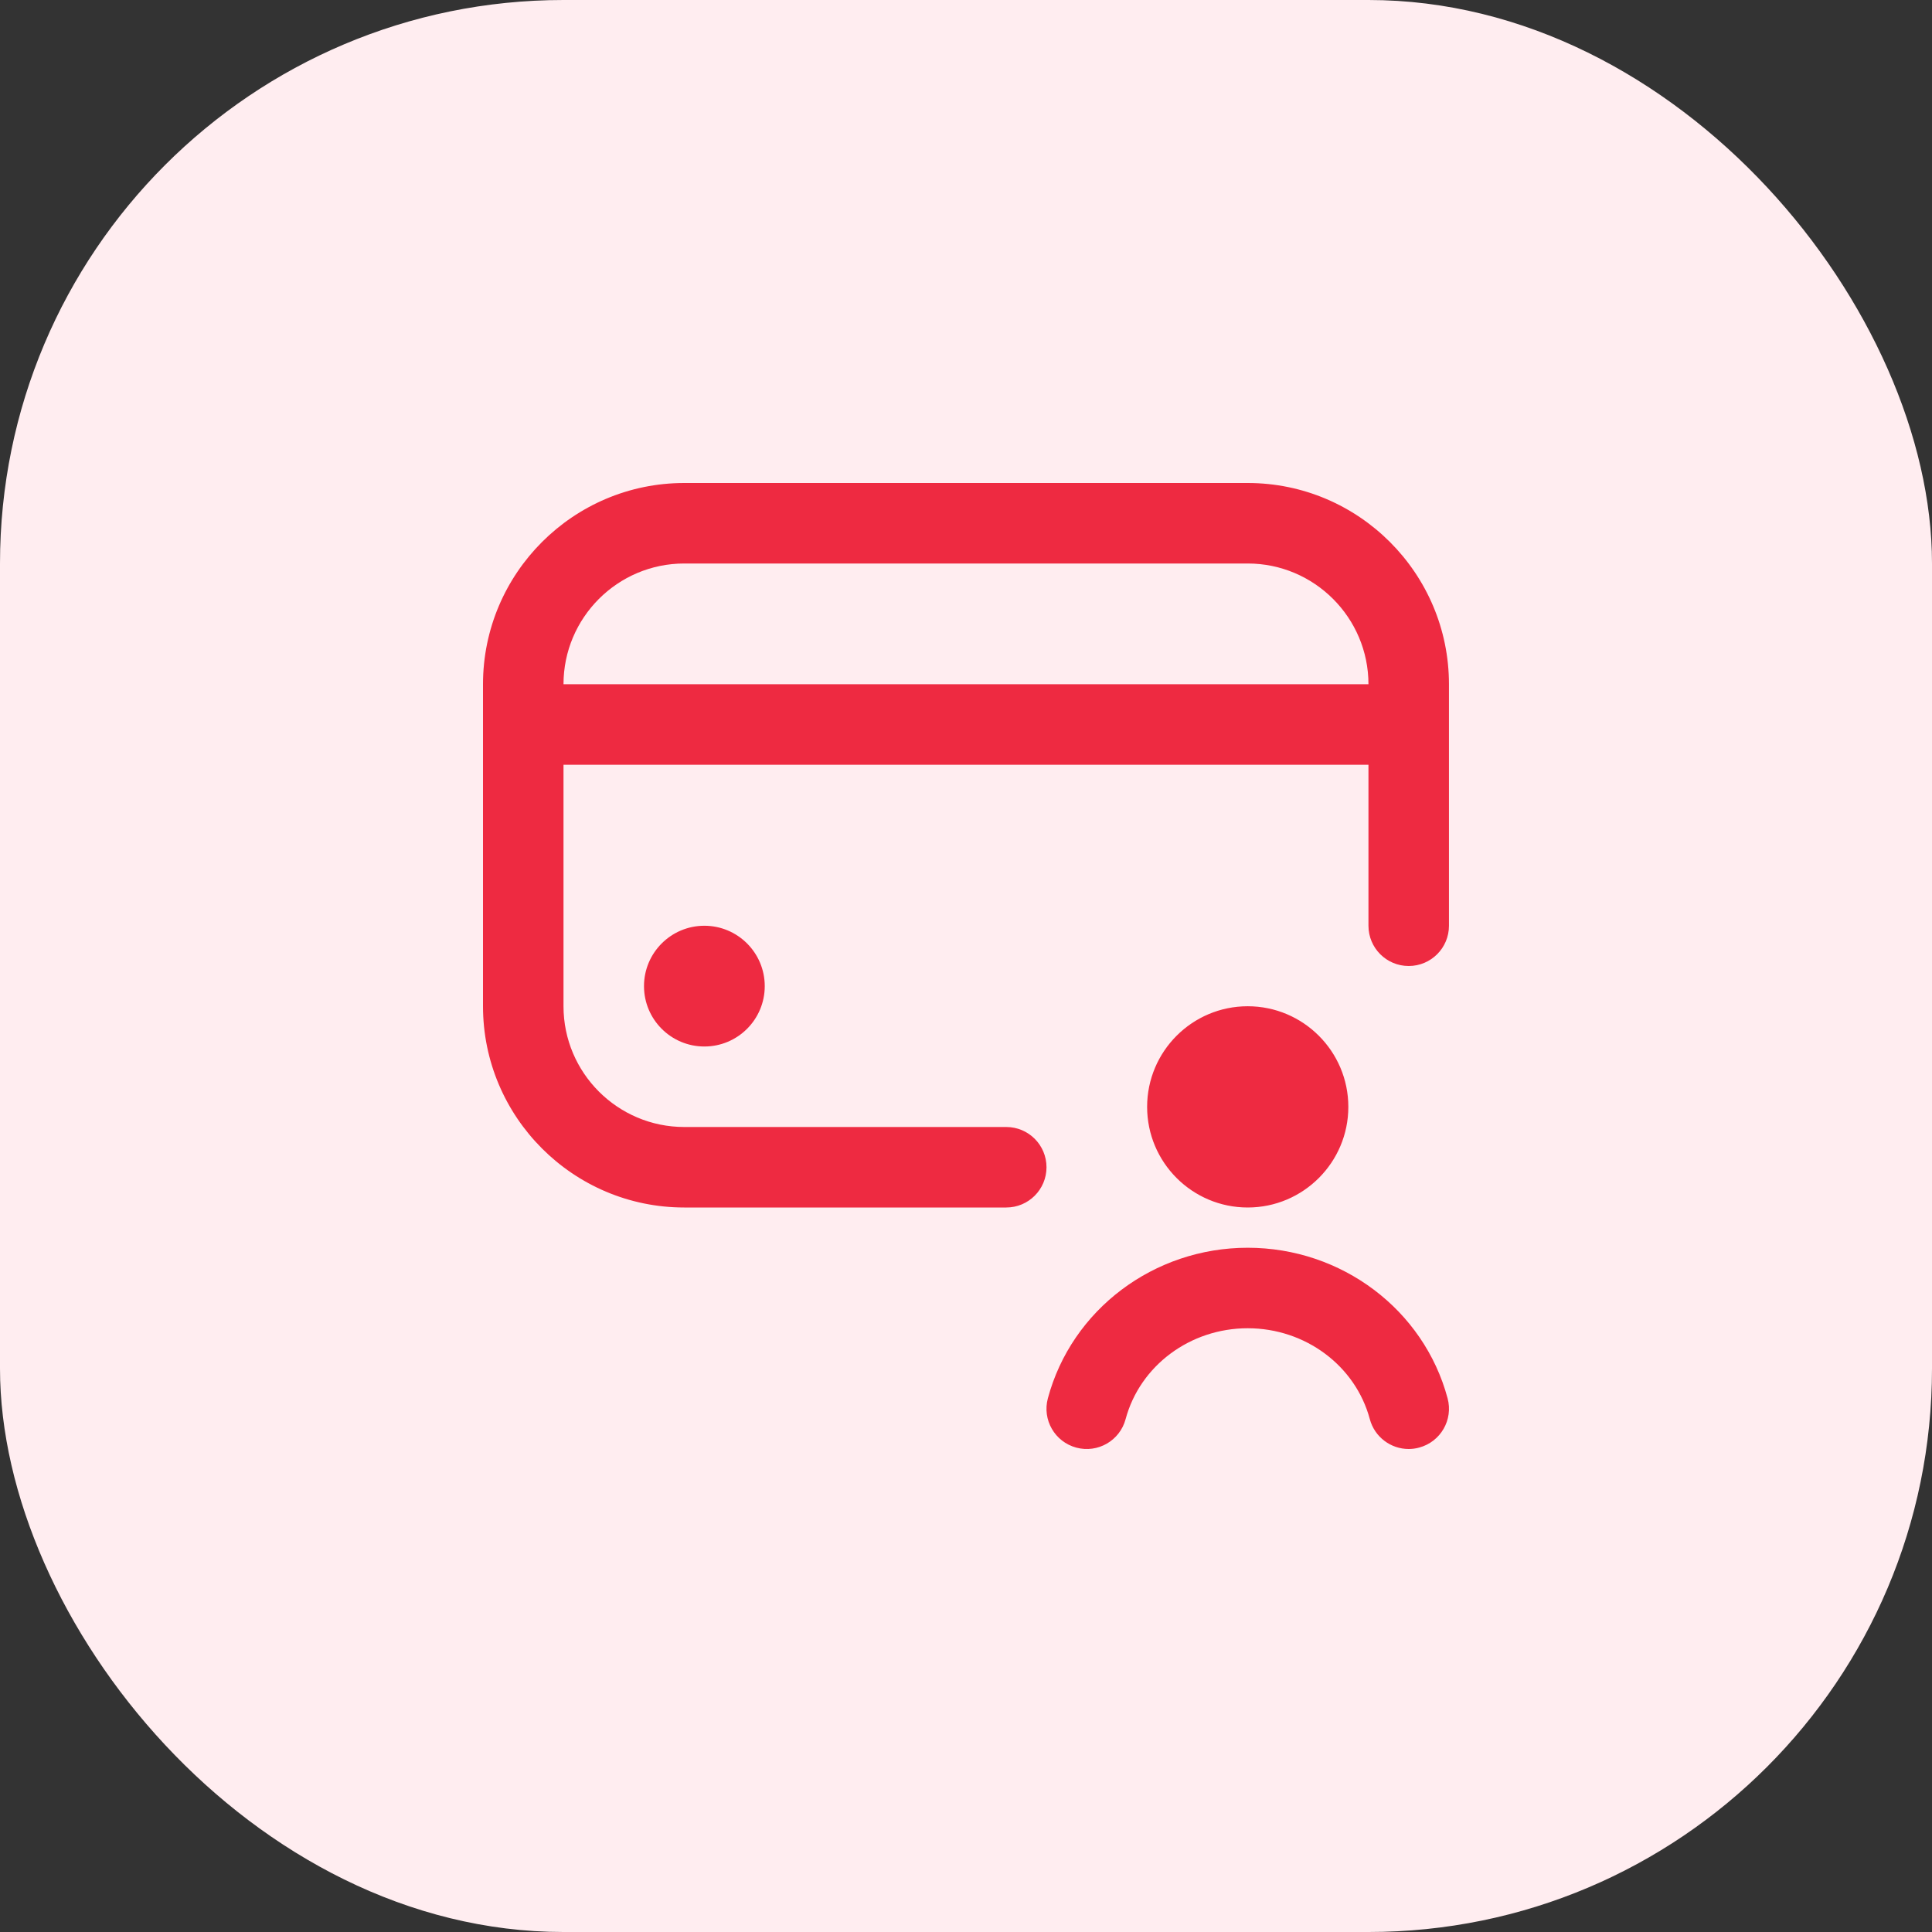
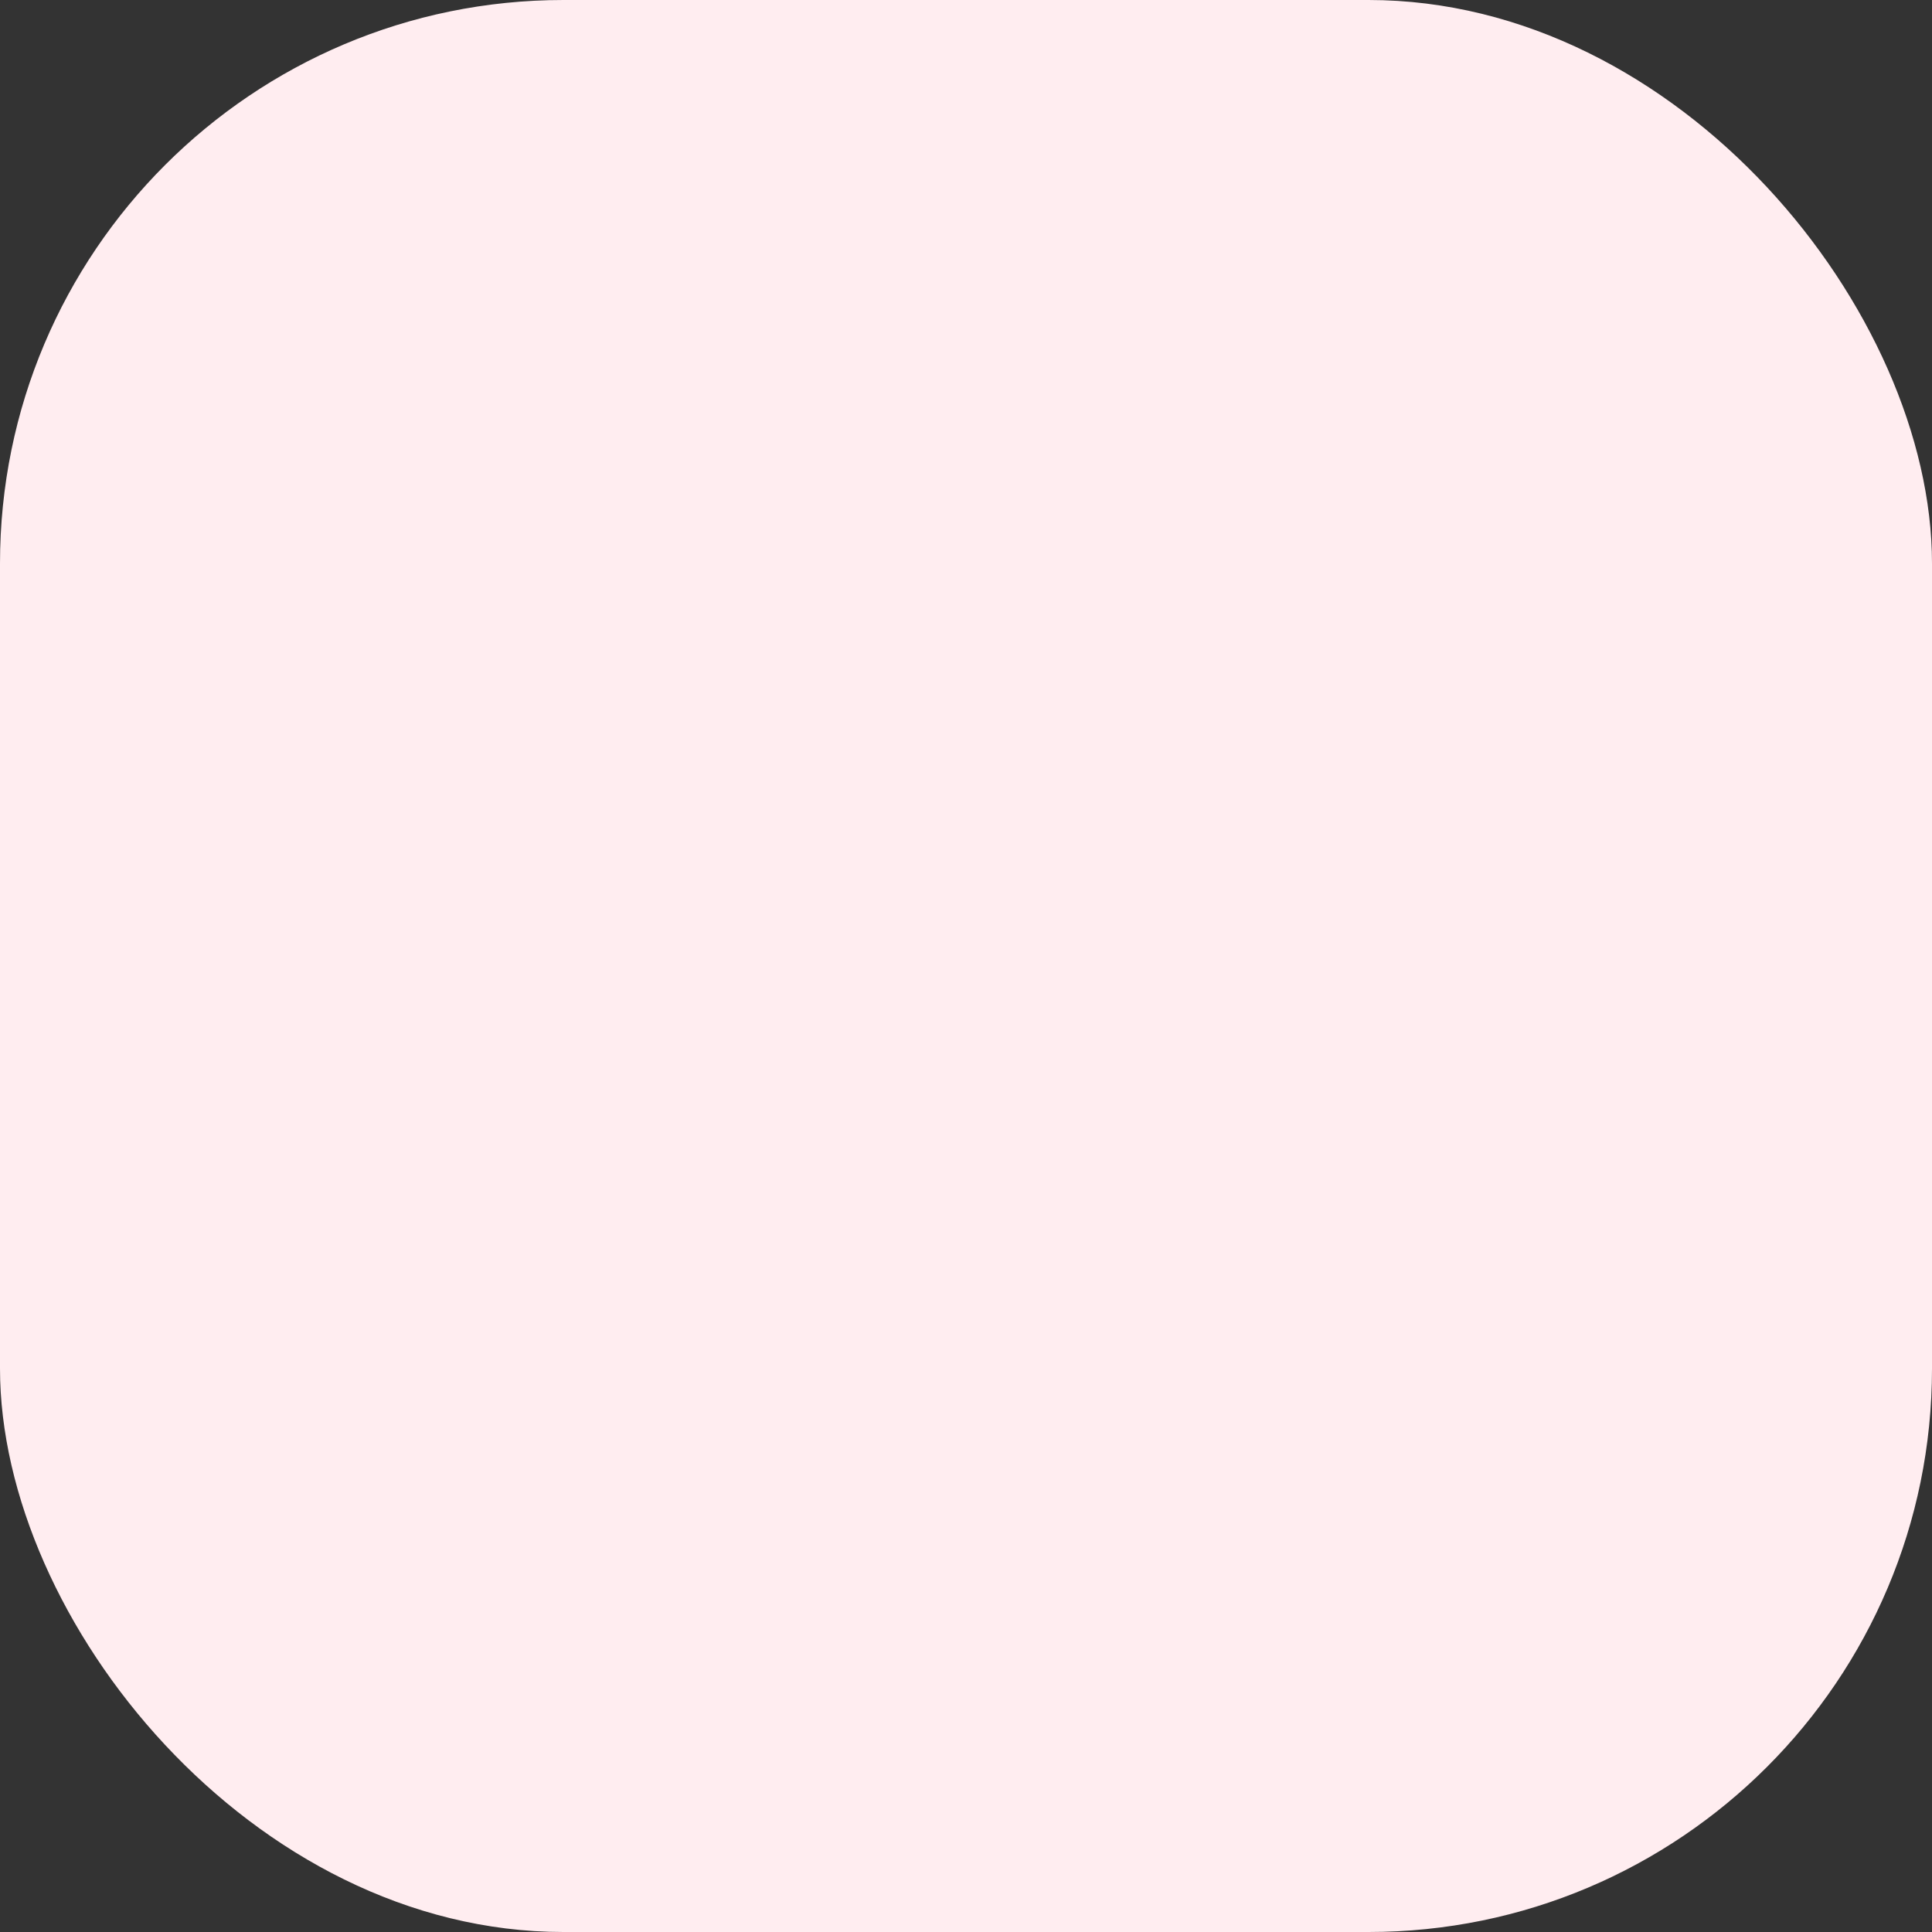
<svg xmlns="http://www.w3.org/2000/svg" width="48" height="48" viewBox="0 0 48 48" fill="none">
  <rect x="0" y="0" width="48" height="48" fill="#333333" stroke="none" />
  <rect width="48" height="48" rx="14" fill="#FFEDF0" />
-   <path d="M17.5 23C18.328 23 19 23.672 19 24.5C19 25.328 18.328 26 17.5 26C16.672 26 16 25.328 16 24.5C16 23.672 16.672 23 17.5 23ZM35.999 17V23C35.999 23.552 35.552 24 34.999 24C34.446 24 33.999 23.552 33.999 23V19H14V25C14 26.654 15.346 28 17 28H25C25.553 28 26 28.448 26 29C26 29.552 25.553 30 25 30H17C14.243 30 12 27.757 12 25V17C12 14.243 14.243 12 17 12H30.999C33.756 12 35.999 14.243 35.999 17ZM33.999 17C33.999 15.346 32.653 14 30.999 14H17C15.346 14 14 15.346 14 17H33.999ZM33.499 27.5C33.499 26.121 32.378 25 30.999 25C29.62 25 28.5 26.121 28.5 27.5C28.5 28.879 29.62 30 30.999 30C32.378 30 33.499 28.879 33.499 27.5ZM30.999 31C28.666 31 26.625 32.538 26.034 34.741C25.89 35.275 26.207 35.823 26.741 35.966C27.274 36.109 27.822 35.793 27.965 35.259C28.322 33.929 29.57 33 30.999 33C32.429 33 33.677 33.929 34.033 35.259C34.153 35.705 34.556 36 34.998 36C35.084 36 35.171 35.989 35.258 35.965C35.792 35.822 36.109 35.274 35.965 34.74C35.374 32.537 33.332 31 30.999 31Z" fill="#EE2A41" />
</svg>